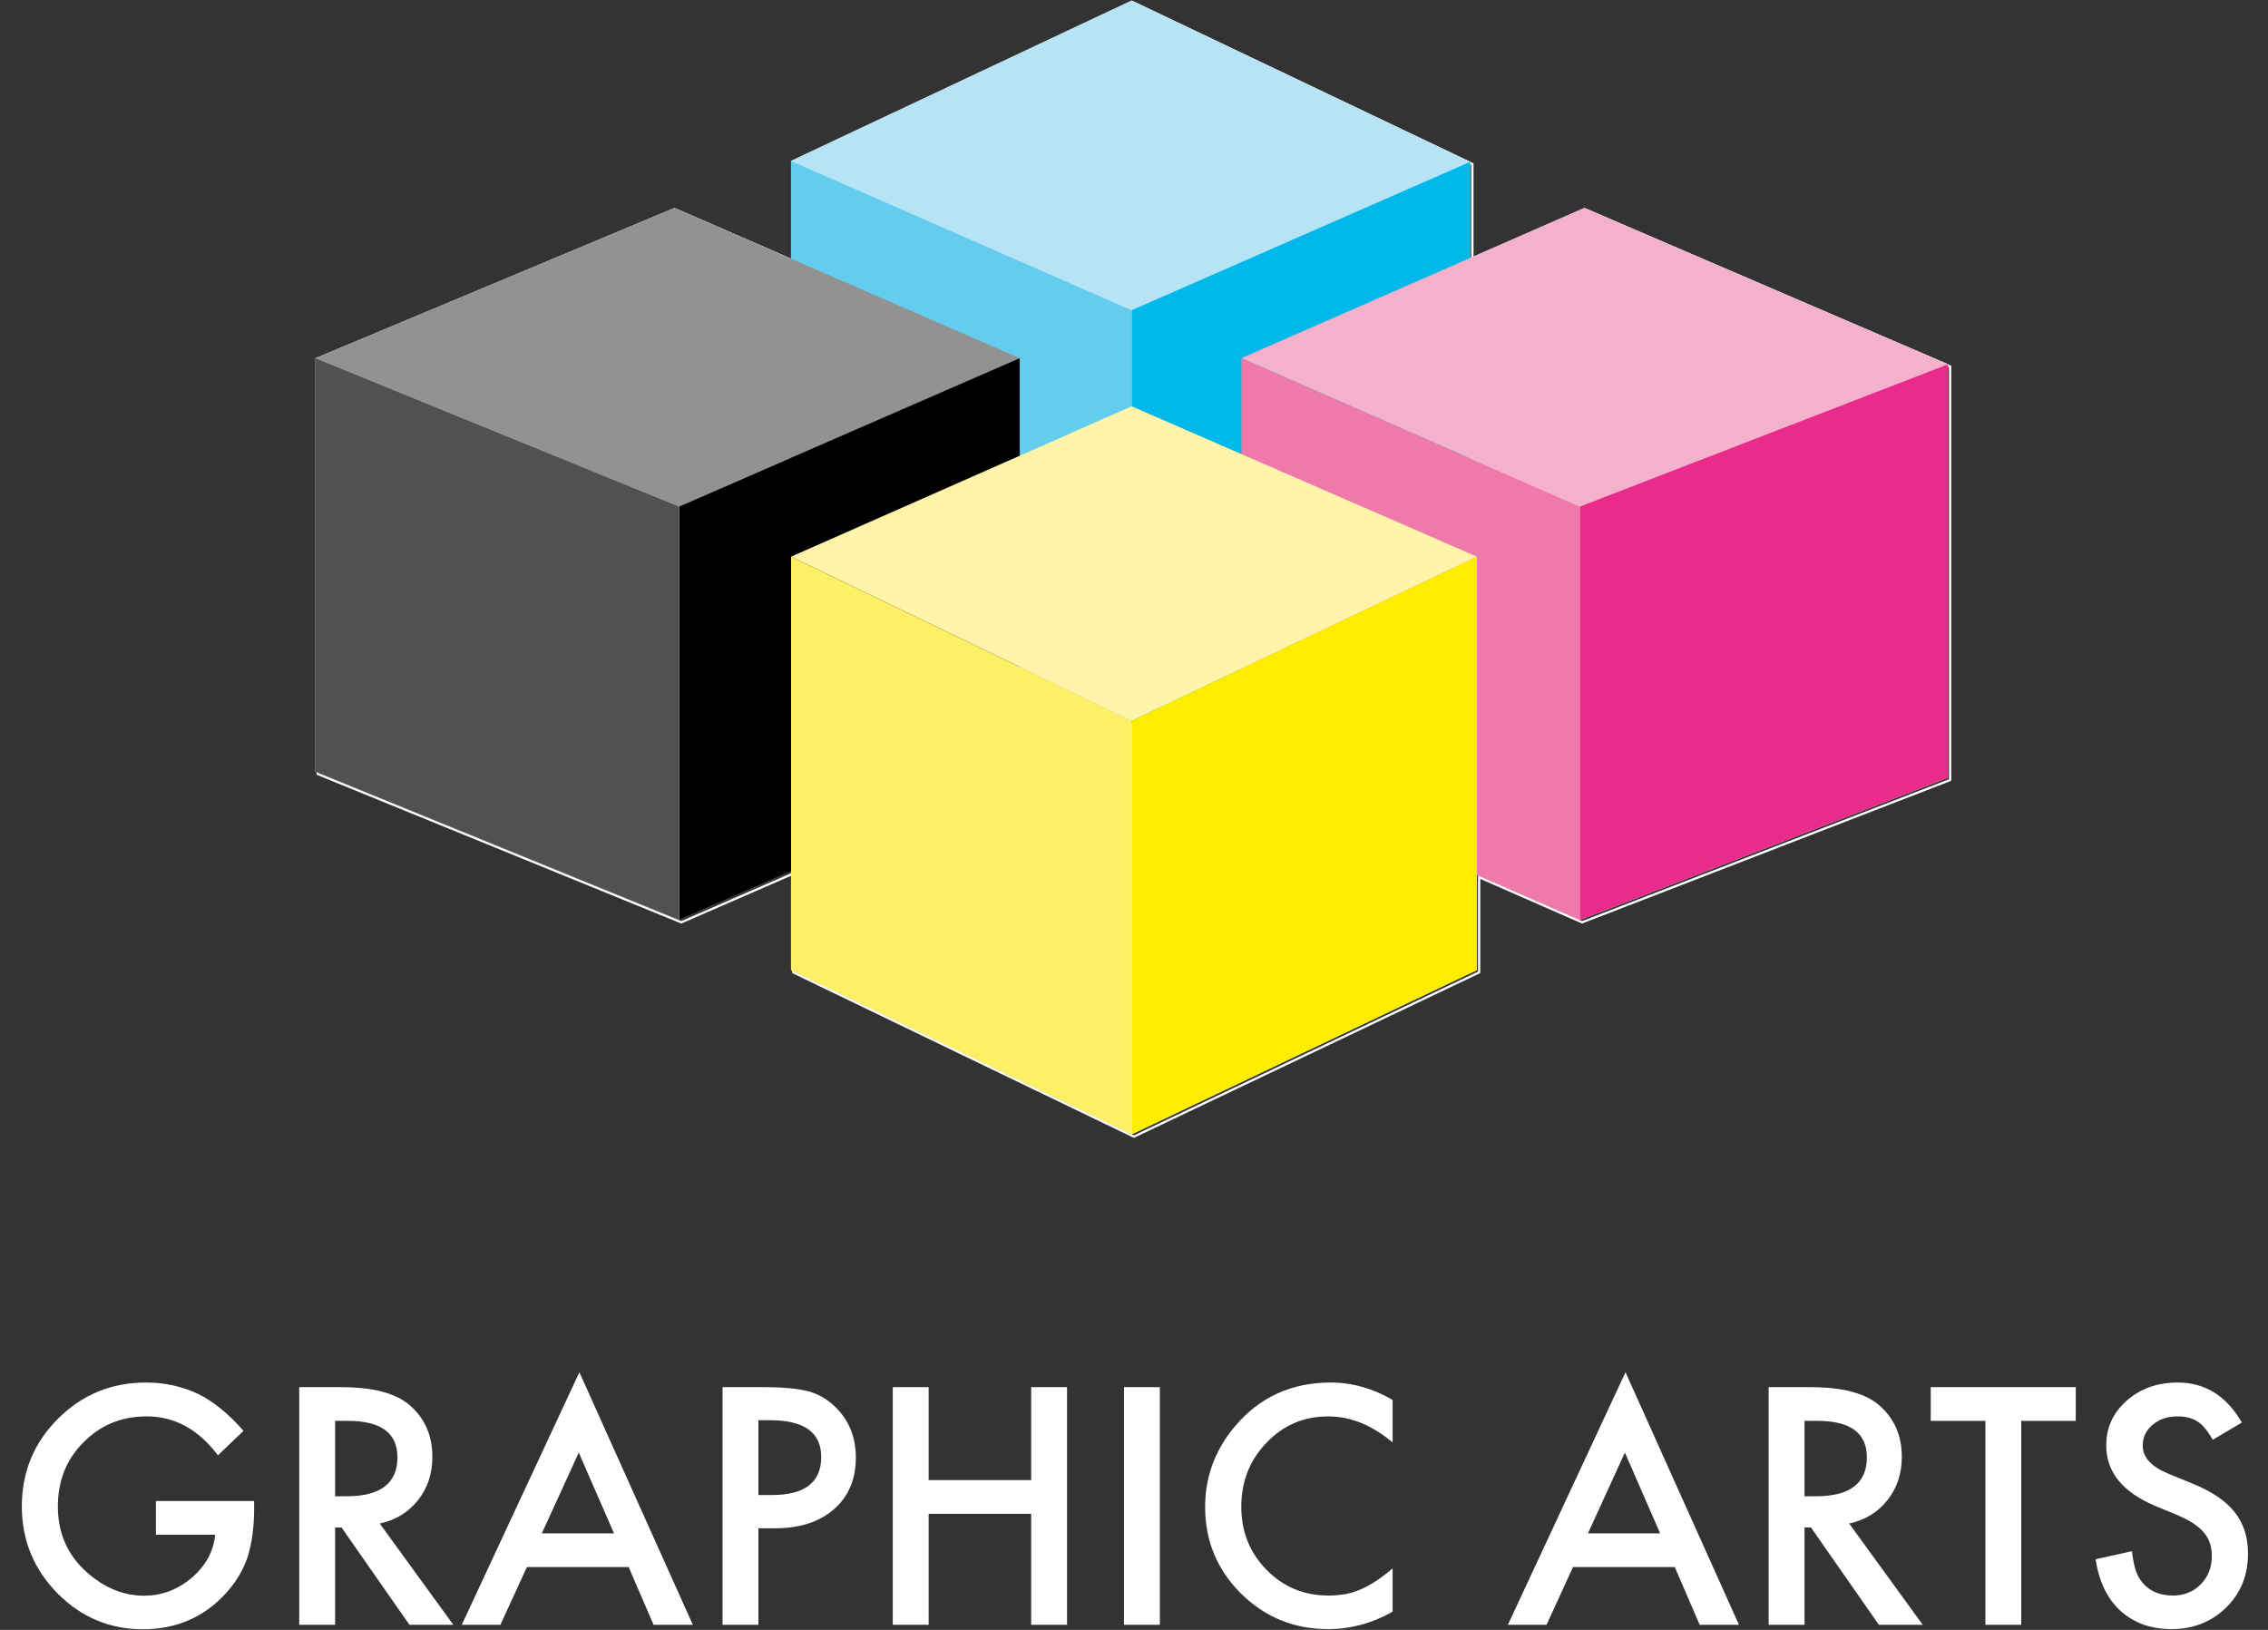
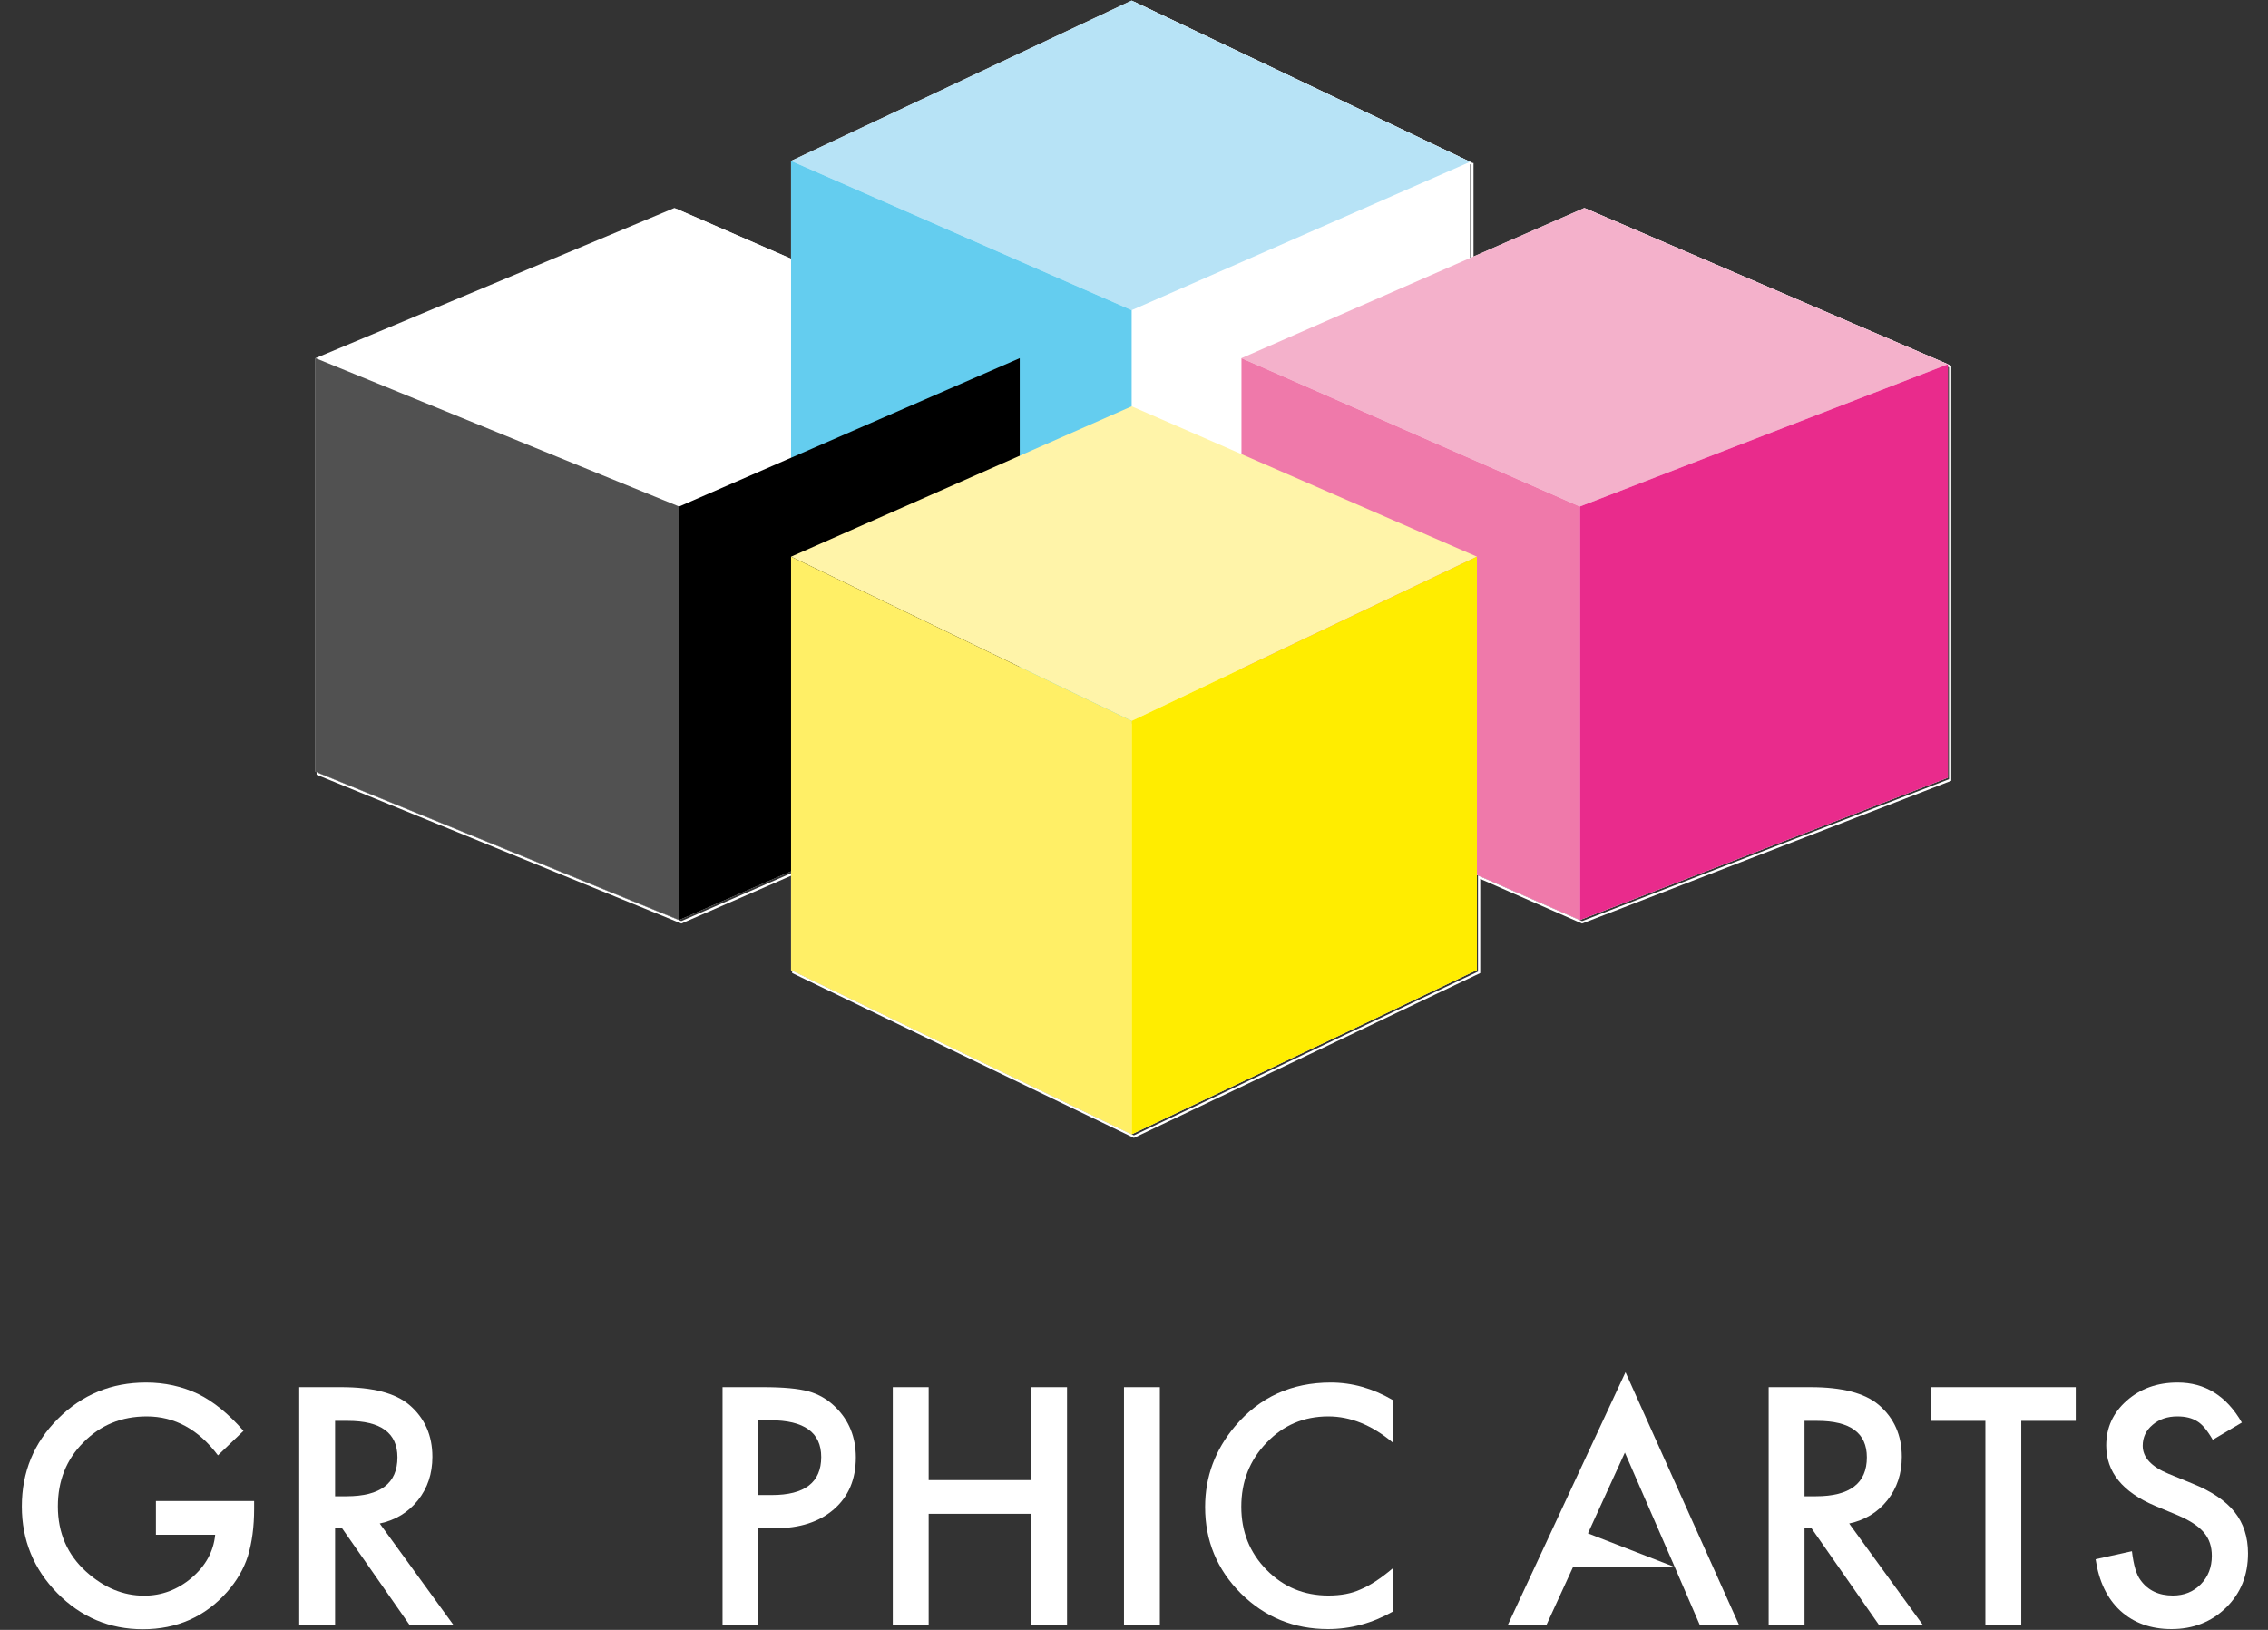
<svg xmlns="http://www.w3.org/2000/svg" version="1.1" x="0" y="0" width="1000" height="718.747" viewBox="0, 0, 1000, 718.747">
  <rect x="0" y="0" width="1000" height="718.747" fill="#333333" stroke="none" />
  <g id="Livello_1">
    <path d="M698.568,91.694 L698.568,91.694 L698.568,91.694 L652.505,111.889 L648.203,113.774 L648.203,71.365 L648.203,71.365 L648.203,71.365 L648.203,71.365 L648.185,71.365 L498.954,0.253 L498.954,0.253 L348.775,70.966 L348.775,114.059 L297.382,91.694 L139.092,157.952 L139.092,157.952 L139.092,340.301 L299.419,405.722 L299.419,405.722 L348.775,384.214 L348.775,427.783 L348.775,427.783 L423.865,464.005 L498.954,500.228 L498.954,500.228 L498.954,500.228 L498.954,500.228 L575.055,464.005 L651.172,427.783 L651.172,427.783 L651.172,427.783 L651.172,427.783 L651.172,385.812 L696.57,405.722 L696.57,405.722 L858.857,342.966 L858.857,160.617 z" fill="#FFFFFF" />
    <path d="M699.568,92.694 L699.568,92.694 L699.568,92.694 L653.505,112.889 L649.203,114.774 L649.203,72.365 L649.203,72.365 L649.203,72.365 L649.203,72.365 L649.185,72.365 L499.954,1.253 L499.954,1.253 L349.775,71.966 L349.775,115.059 L298.382,92.694 L140.092,158.952 L140.092,158.952 L140.092,341.301 L300.419,406.722 L300.419,406.722 L349.775,385.214 L349.775,428.783 L349.775,428.783 L424.865,465.005 L499.954,501.228 L499.954,501.228 L499.954,501.228 L499.954,501.228 L576.055,465.005 L652.172,428.783 L652.172,428.783 L652.172,428.783 L652.172,428.783 L652.172,386.812 L697.57,406.722 L697.57,406.722 L859.857,343.966 L859.857,161.617 L699.568,92.694 z" fill-opacity="0" stroke="#FFFFFF" stroke-width="1" />
    <path d="M648.216,71.359 L498.969,136.78 L348.788,70.96 L498.969,0.247 z" fill="#B7E3F6" />
    <path d="M348.79,70.958 L498.971,136.779 L498.971,319.128 L348.79,253.269 z" fill="#64CDEF" />
-     <path d="M498.97,136.769 L648.219,71.348 L648.219,253.716 L498.97,319.118 z" fill="#00B8E9" />
    <path d="M696.586,223.362 L547.375,157.941 L698.585,91.702 L858.872,160.625 z" fill="#F4B1CB" />
-     <path d="M297.397,91.693 L449.615,157.952 L299.434,223.354 L139.127,157.952 z" fill="#929292" />
    <path d="M648.216,253.712 L498.969,319.133 L348.788,253.274 L498.969,182.6 z" fill="#000000" display="none" />
    <path d="M696.586,405.715 L547.375,340.294 L698.585,274.054 L858.872,342.978 z" fill="#000000" display="none" />
    <path d="M348.792,427.787 L498.973,361.49 L651.208,427.787 L498.973,500.231 z" fill="#000000" display="none" />
    <path d="M297.397,274.046 L449.615,340.305 L299.434,405.707 L139.127,340.305 z" fill="#000000" display="none" />
    <path d="M547.384,157.951 L696.595,223.372 L696.595,405.72 L547.384,340.299 z" fill="#EF79AA" />
    <path d="M696.586,223.363 L858.874,160.625 L858.874,342.974 L696.586,405.712 z" fill="#E92B8C" />
    <path d="M299.443,223.361 L449.624,157.94 L449.624,340.308 L299.443,405.71 z" fill="#000000" />
    <path d="M299.443,223.361 L139.117,157.94 L139.117,340.308 L299.443,405.71 z" fill="#515151" />
    <path d="M348.792,245.479 L498.973,179.182 L651.208,245.479 L498.973,317.904 z" fill="#FFF4A9" />
    <path d="M348.787,245.476 L498.968,317.901 L498.968,500.231 L348.787,427.786 z" fill="#FFEF66" />
    <path d="M498.97,317.897 L651.207,245.472 L651.207,427.783 L498.97,500.227 z" fill="#FFED00" />
    <path d="M68.747,661.932 L112.049,661.932 L112.049,665.393 Q112.049,677.203 109.266,686.297 Q106.551,694.713 100.104,702.043 Q85.511,718.468 62.978,718.468 Q40.988,718.468 25.31,702.586 Q9.631,686.637 9.631,664.307 Q9.631,641.502 25.581,625.621 Q41.531,609.671 64.403,609.671 Q76.688,609.671 87.344,614.693 Q97.524,619.716 107.366,630.982 L96.099,641.774 Q83.204,624.603 64.675,624.603 Q48.046,624.603 36.78,636.073 Q25.513,647.339 25.513,664.307 Q25.513,681.818 38.069,693.152 Q49.811,703.672 63.521,703.672 Q75.195,703.672 84.493,695.799 Q93.792,687.858 94.877,676.795 L68.747,676.795 z" fill="#FFFFFF" />
    <path d="M167.432,671.841 L199.874,716.5 L180.531,716.5 L150.6,673.605 L147.749,673.605 L147.749,716.5 L131.935,716.5 L131.935,611.707 L150.464,611.707 Q171.232,611.707 180.463,619.512 Q190.644,628.2 190.644,642.453 Q190.644,653.583 184.264,661.592 Q177.884,669.601 167.432,671.841 z M147.749,659.828 L152.771,659.828 Q175.237,659.828 175.237,642.656 Q175.237,626.571 153.382,626.571 L147.749,626.571 z" fill="#FFFFFF" />
-     <path d="M277.179,691.048 L232.316,691.048 L220.643,716.5 L203.607,716.5 L255.46,605.124 L305.481,716.5 L288.174,716.5 z M270.731,676.185 L255.189,640.552 L238.9,676.185 z" fill="#FFFFFF" />
    <path d="M334.395,673.945 L334.395,716.5 L318.581,716.5 L318.581,611.707 L336.499,611.707 Q349.666,611.707 356.385,613.54 Q363.172,615.372 368.33,620.462 Q377.357,629.286 377.357,642.724 Q377.357,657.113 367.719,665.529 Q358.082,673.945 341.725,673.945 z M334.395,659.285 L340.299,659.285 Q362.086,659.285 362.086,642.521 Q362.086,626.299 339.621,626.299 L334.395,626.299 z" fill="#FFFFFF" />
    <path d="M409.46,652.701 L454.662,652.701 L454.662,611.707 L470.476,611.707 L470.476,716.5 L454.662,716.5 L454.662,667.565 L409.46,667.565 L409.46,716.5 L393.646,716.5 L393.646,611.707 L409.46,611.707 z" fill="#FFFFFF" />
    <path d="M511.402,611.707 L511.402,716.5 L495.588,716.5 L495.588,611.707 z" fill="#FFFFFF" />
    <path d="M614.023,617.34 L614.023,636.073 Q600.313,624.603 585.653,624.603 Q569.5,624.603 558.437,636.208 Q547.306,647.747 547.306,664.443 Q547.306,680.936 558.437,692.27 Q569.568,703.604 585.721,703.604 Q594.069,703.604 599.906,700.89 Q603.164,699.532 606.659,697.225 Q610.155,694.917 614.023,691.659 L614.023,710.731 Q600.449,718.4 585.518,718.4 Q563.052,718.4 547.17,702.722 Q531.356,686.908 531.356,664.579 Q531.356,644.557 544.591,628.878 Q560.88,609.671 586.739,609.671 Q600.856,609.671 614.023,617.34 z" fill="#FFFFFF" />
-     <path d="M738.431,691.048 L693.568,691.048 L681.895,716.5 L664.859,716.5 L716.712,605.124 L766.733,716.5 L749.426,716.5 z M731.983,676.185 L716.441,640.552 L700.152,676.185 z" fill="#FFFFFF" />
+     <path d="M738.431,691.048 L693.568,691.048 L681.895,716.5 L664.859,716.5 L716.712,605.124 L766.733,716.5 L749.426,716.5 z L716.441,640.552 L700.152,676.185 z" fill="#FFFFFF" />
    <path d="M815.329,671.841 L847.771,716.5 L828.428,716.5 L798.497,673.605 L795.646,673.605 L795.646,716.5 L779.833,716.5 L779.833,611.707 L798.361,611.707 Q819.13,611.707 828.36,619.512 Q838.541,628.2 838.541,642.453 Q838.541,653.583 832.161,661.592 Q825.781,669.601 815.329,671.841 z M795.646,659.828 L800.669,659.828 Q823.134,659.828 823.134,642.656 Q823.134,626.571 801.28,626.571 L795.646,626.571 z" fill="#FFFFFF" />
    <path d="M891.209,626.571 L891.209,716.5 L875.395,716.5 L875.395,626.571 L851.301,626.571 L851.301,611.707 L915.235,611.707 L915.235,626.571 z" fill="#FFFFFF" />
    <path d="M988.468,627.317 L975.641,634.919 Q972.043,628.675 968.786,626.774 Q965.392,624.603 960.03,624.603 Q953.447,624.603 949.103,628.335 Q944.759,632 944.759,637.566 Q944.759,645.235 956.162,649.918 L966.614,654.194 Q979.374,659.353 985.278,666.784 Q991.183,674.216 991.183,685.008 Q991.183,699.464 981.545,708.898 Q971.84,718.4 957.451,718.4 Q943.809,718.4 934.918,710.324 Q926.163,702.247 923.991,687.587 L940.008,684.058 Q941.094,693.288 943.809,696.817 Q948.696,703.604 958.062,703.604 Q965.46,703.604 970.347,698.65 Q975.233,693.695 975.233,686.094 Q975.233,683.04 974.385,680.494 Q973.537,677.949 971.738,675.811 Q969.939,673.673 967.089,671.807 Q964.238,669.94 960.302,668.244 L950.189,664.036 Q928.674,654.941 928.674,637.43 Q928.674,625.621 937.701,617.68 Q946.728,609.671 960.166,609.671 Q978.288,609.671 988.468,627.317 z" fill="#FFFFFF" />
  </g>
</svg>